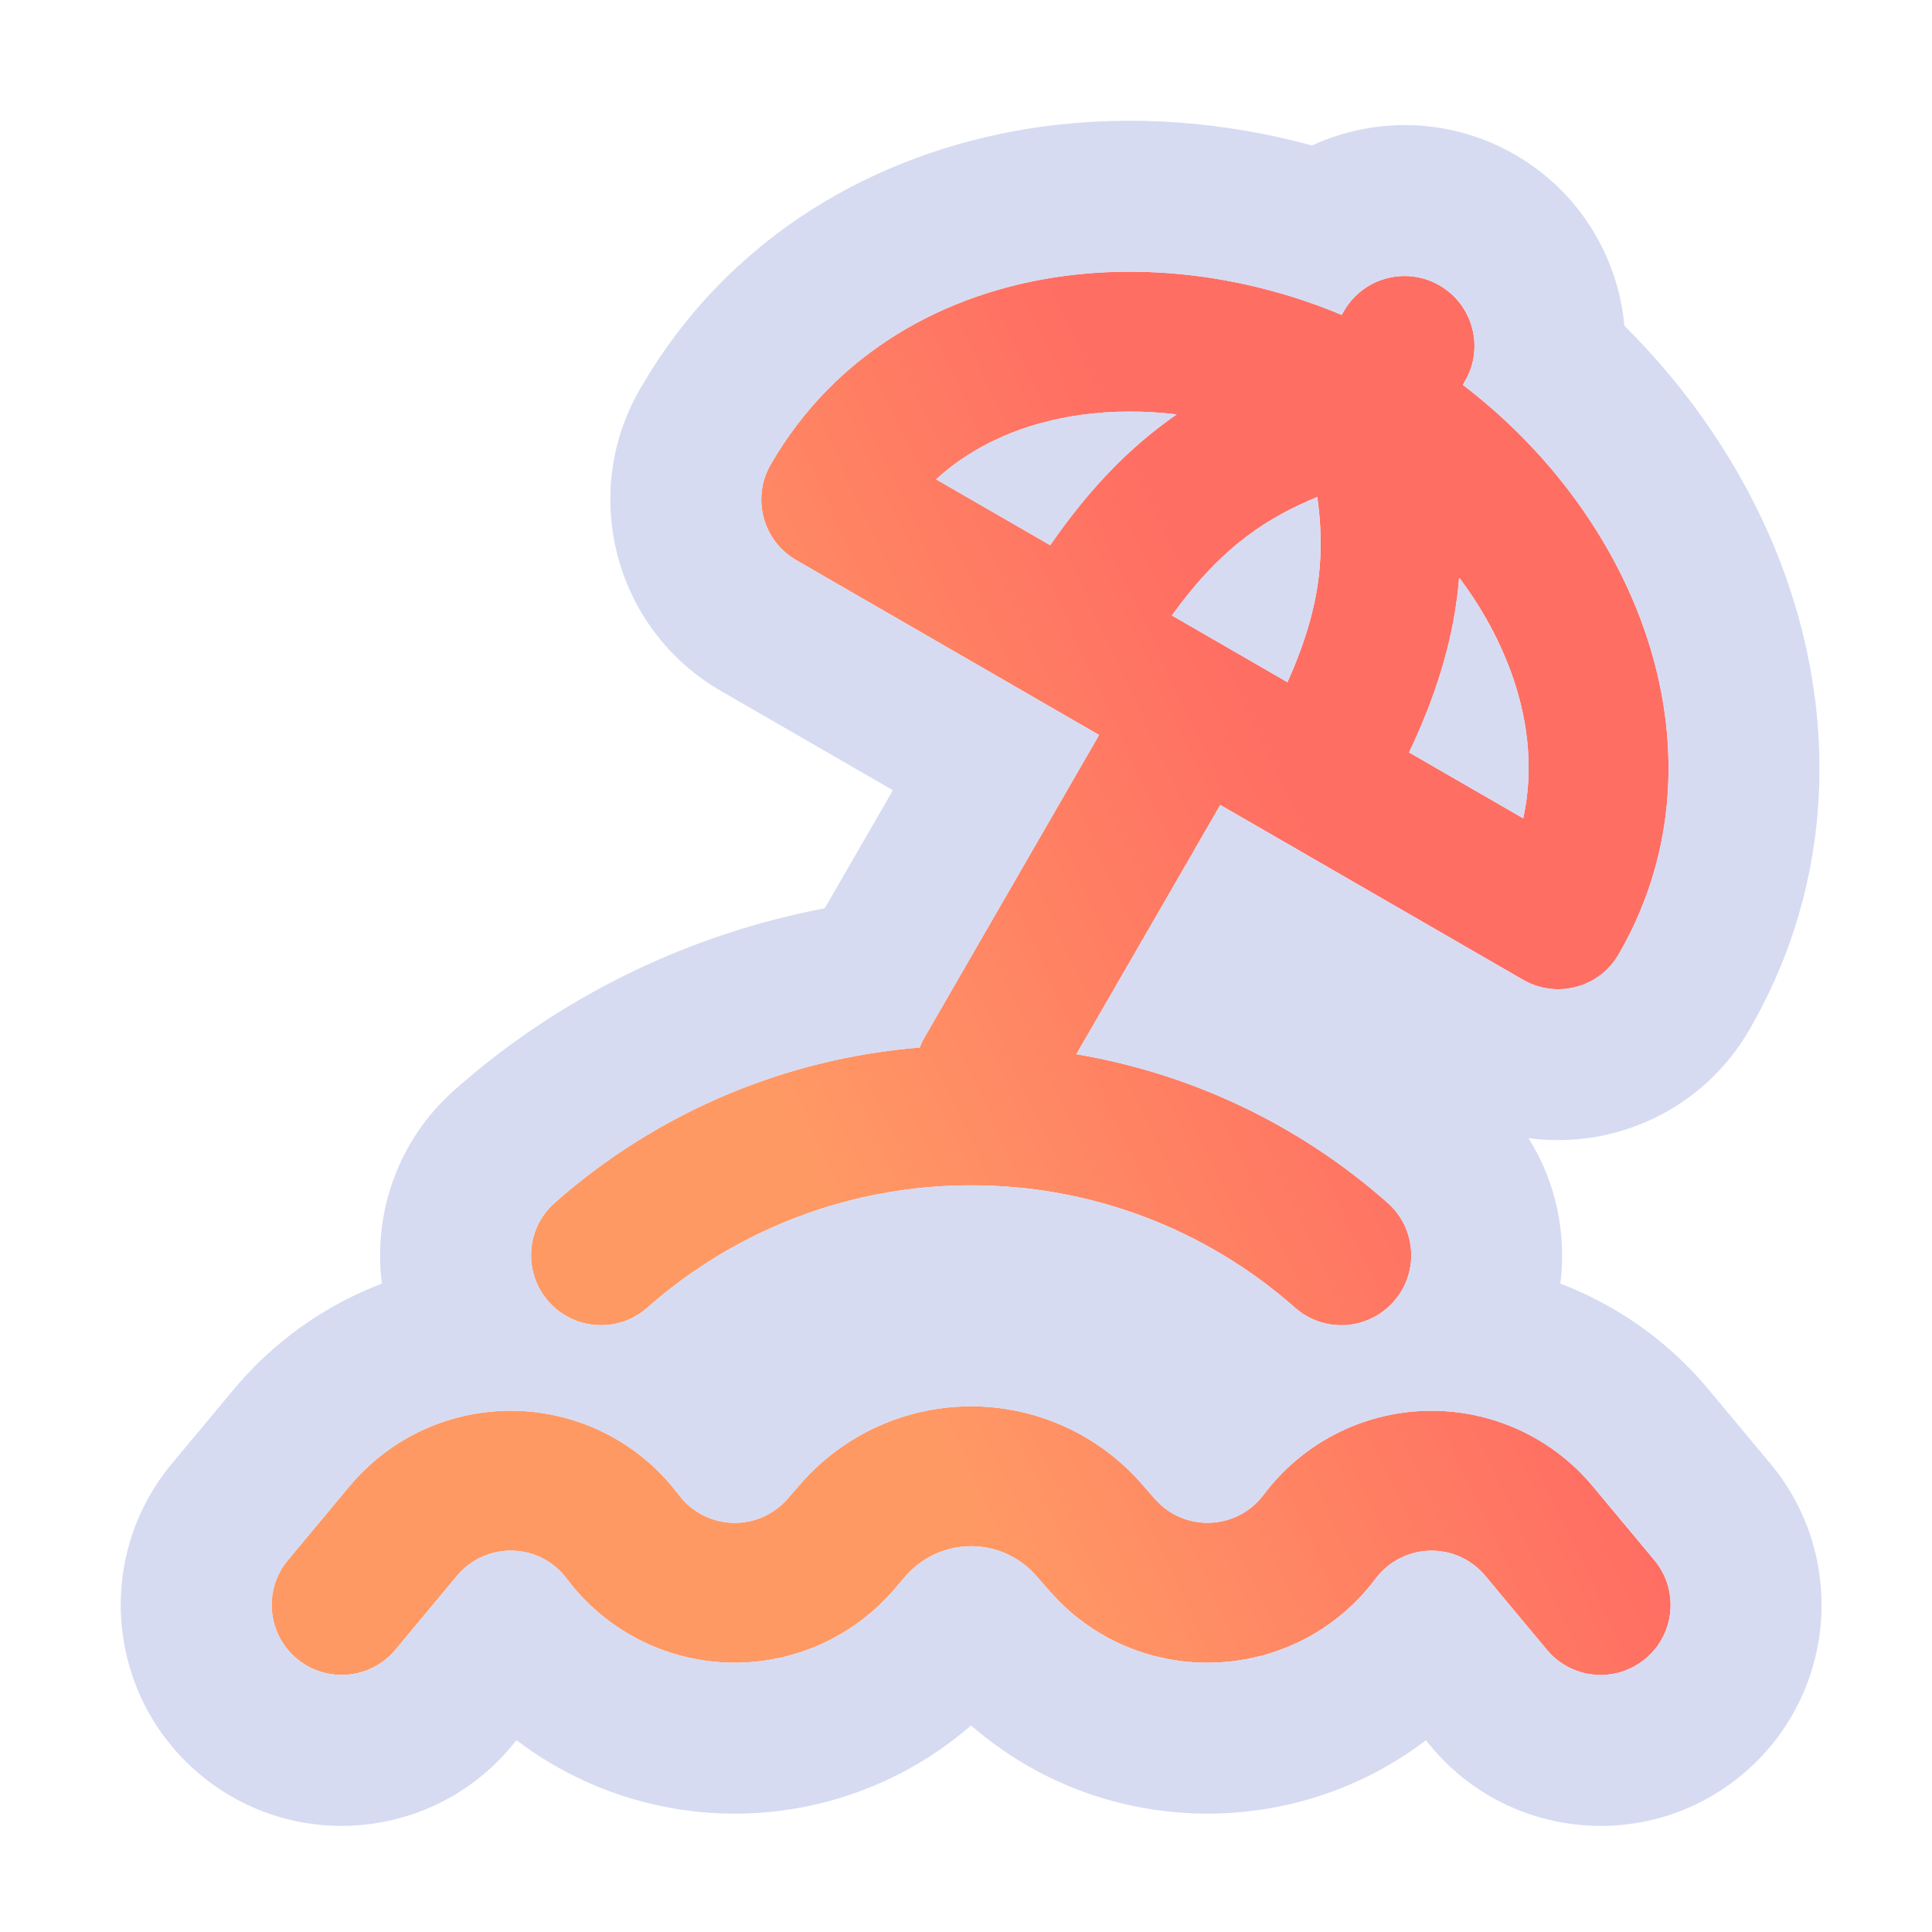
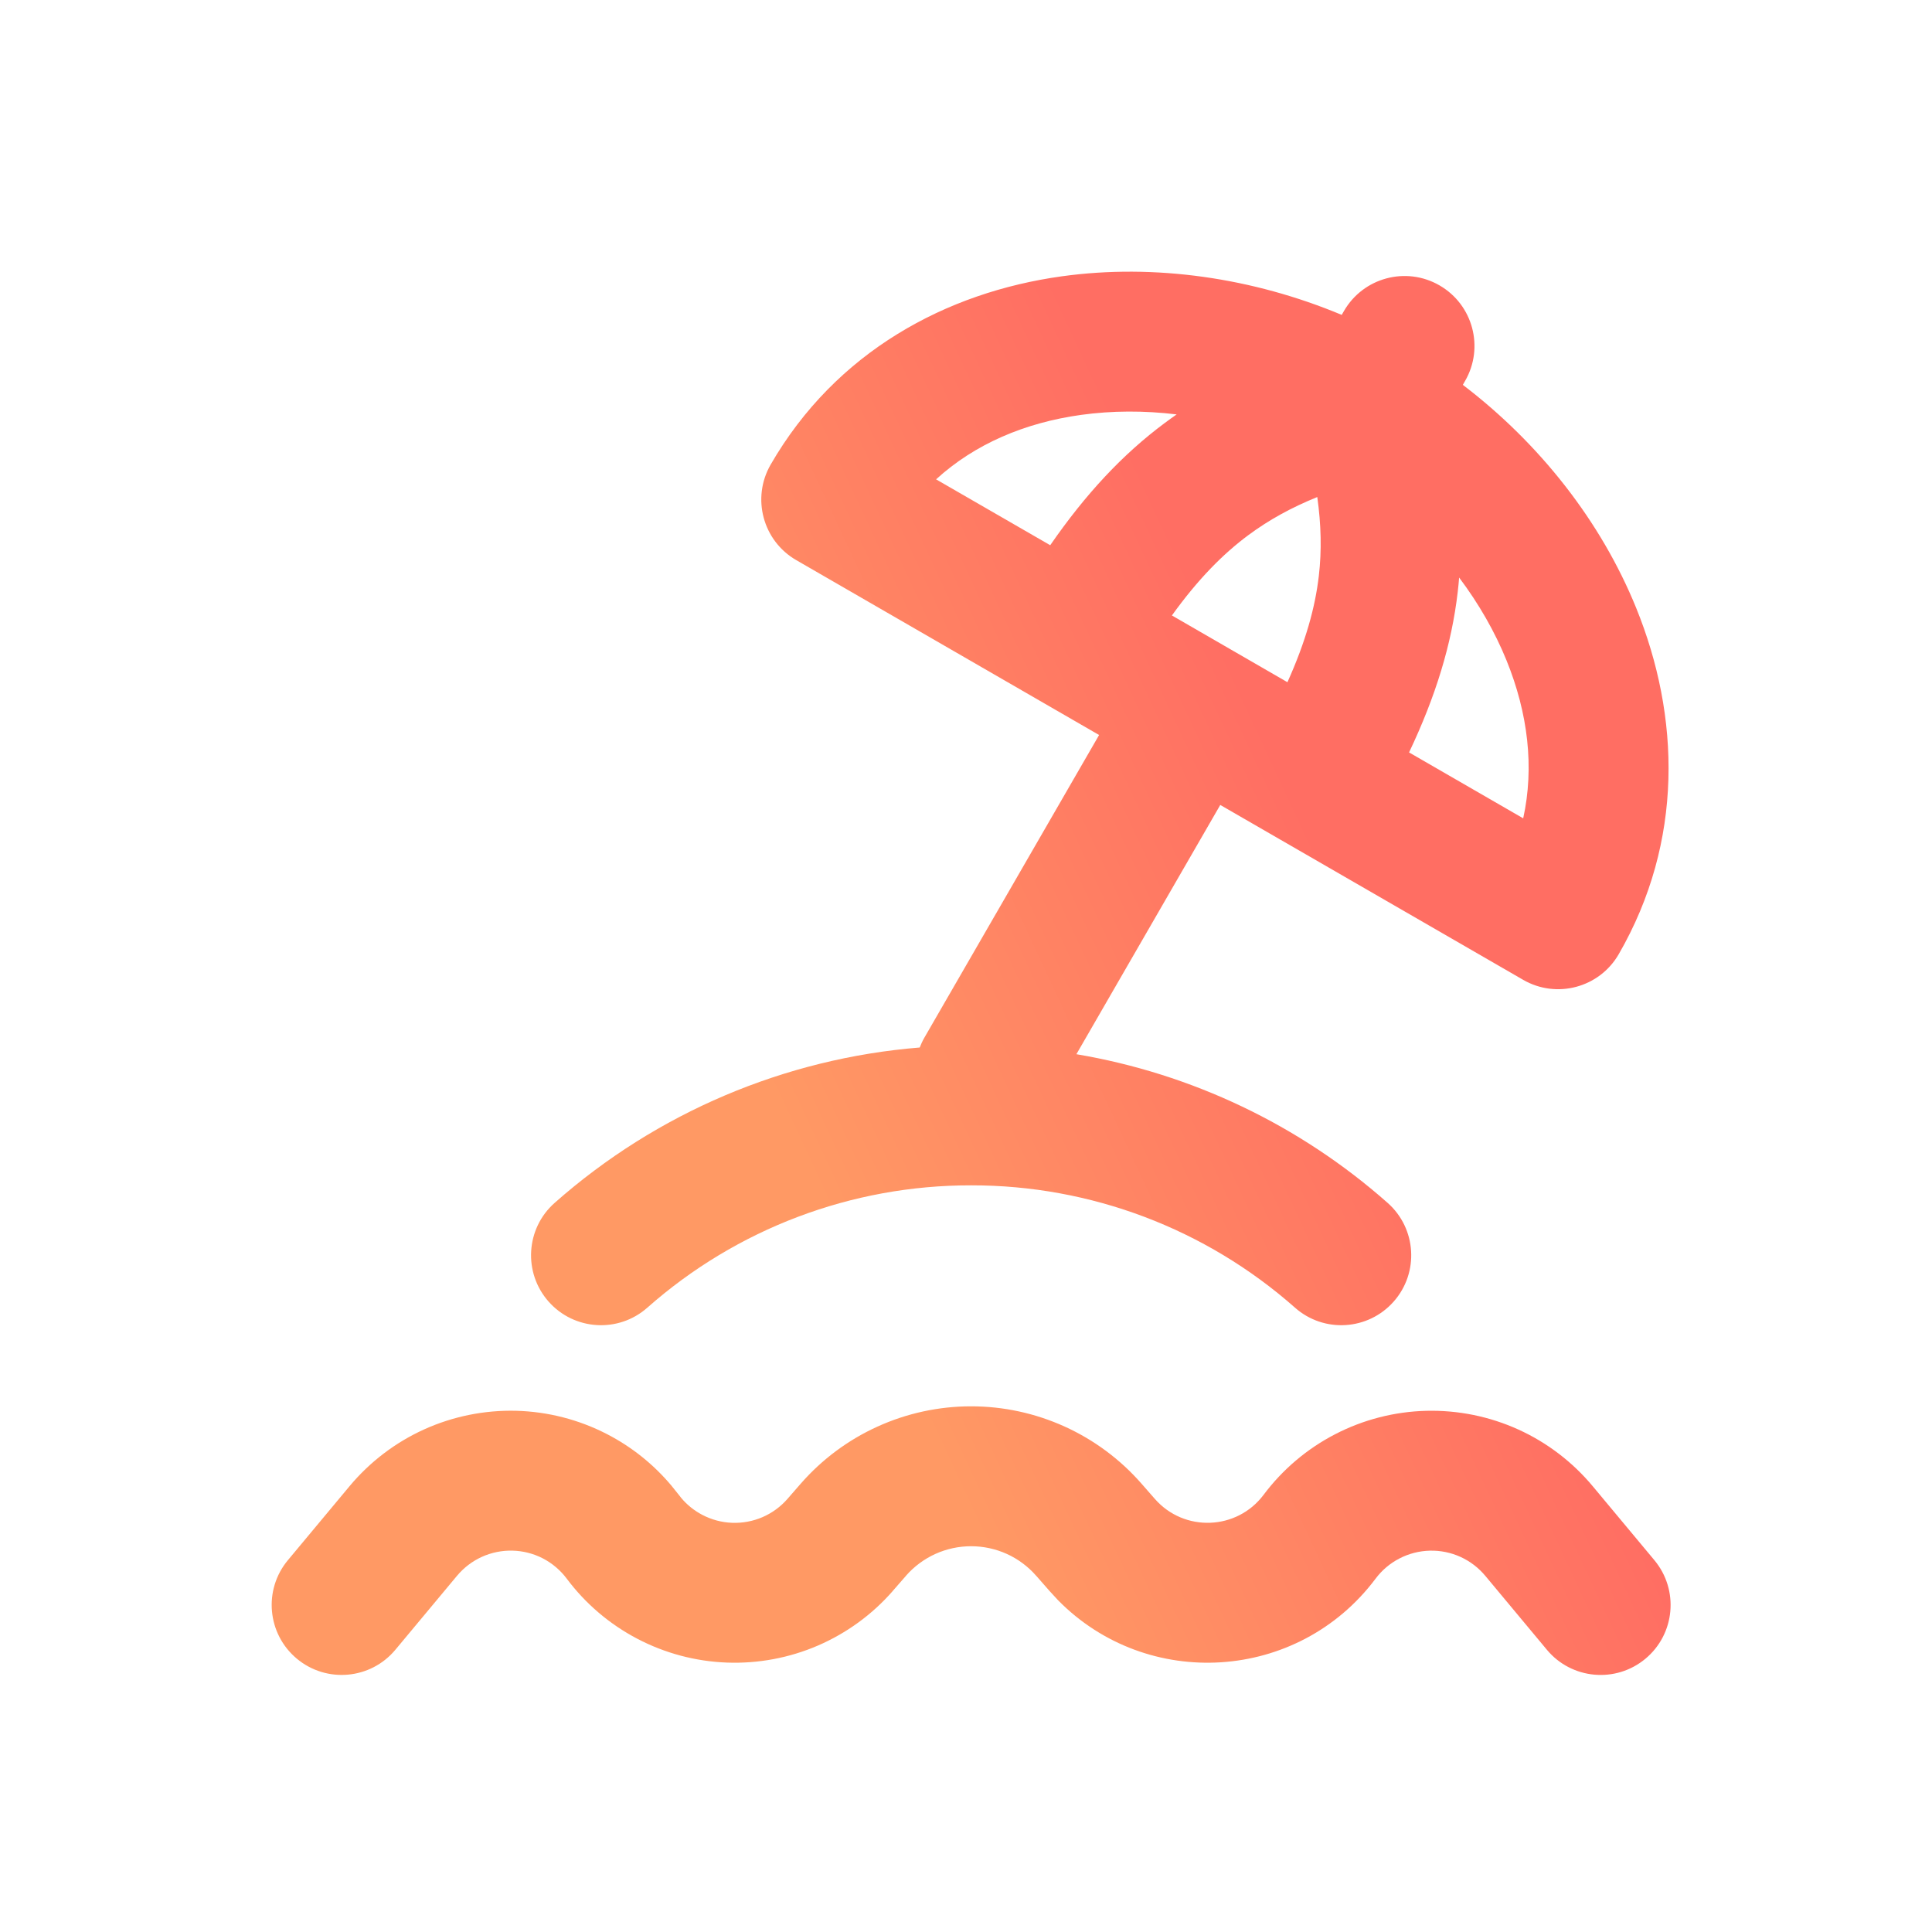
<svg xmlns="http://www.w3.org/2000/svg" width="64" height="64" viewBox="0 0 64 64" fill="none">
  <path d="M32.169 46.586C33.238 46.586 34.295 46.815 35.269 47.257C36.242 47.698 37.109 48.343 37.813 49.147L38.255 49.652L38.256 49.653C39.228 50.763 40.973 50.696 41.858 49.518C42.487 48.678 43.298 47.991 44.231 47.509C45.164 47.026 46.195 46.762 47.245 46.735C48.296 46.709 49.339 46.92 50.296 47.354C51.252 47.788 52.096 48.433 52.767 49.24L54.804 51.684C55.623 52.668 55.49 54.129 54.507 54.948C53.524 55.767 52.062 55.634 51.243 54.651L49.207 52.207L49.204 52.204C48.981 51.935 48.699 51.719 48.38 51.574C48.061 51.429 47.713 51.359 47.364 51.368C47.014 51.377 46.67 51.465 46.359 51.626C46.047 51.787 45.776 52.016 45.567 52.297L45.565 52.299C42.996 55.722 38.004 56.016 35.048 53.008L34.77 52.706L34.327 52.201L34.325 52.2C34.057 51.893 33.725 51.645 33.353 51.476C32.981 51.308 32.577 51.221 32.169 51.221C31.761 51.221 31.356 51.308 30.985 51.476C30.614 51.645 30.282 51.89 30.014 52.196L30.015 52.197L29.574 52.702L29.573 52.705C28.892 53.485 28.044 54.101 27.093 54.512C26.142 54.922 25.11 55.114 24.075 55.075C23.04 55.036 22.027 54.766 21.11 54.285C20.192 53.804 19.394 53.124 18.774 52.295C18.564 52.015 18.294 51.785 17.983 51.624C17.672 51.463 17.328 51.376 16.979 51.367C16.629 51.358 16.281 51.429 15.962 51.573C15.643 51.718 15.362 51.933 15.138 52.202L15.136 52.204L13.097 54.651C12.278 55.634 10.817 55.766 9.834 54.947C8.851 54.128 8.718 52.667 9.536 51.684L11.575 49.237C12.246 48.431 13.092 47.786 14.047 47.352C15.003 46.919 16.046 46.708 17.096 46.734C18.146 46.761 19.177 47.026 20.11 47.508C20.926 47.929 21.65 48.509 22.239 49.21L22.485 49.517L22.565 49.619C22.758 49.85 22.995 50.04 23.263 50.181C23.569 50.341 23.906 50.432 24.251 50.445C24.596 50.458 24.94 50.394 25.257 50.258C25.574 50.121 25.857 49.915 26.084 49.655L26.522 49.152L26.525 49.149C27.228 48.344 28.095 47.699 29.069 47.257C30.042 46.815 31.1 46.586 32.169 46.586ZM35.181 9.152C38.246 8.728 41.503 9.2 44.446 10.431L44.52 10.303C45.16 9.194 46.578 8.814 47.686 9.454C48.794 10.094 49.173 11.511 48.533 12.619L48.458 12.749C50.996 14.682 53.033 17.266 54.198 20.133C55.659 23.725 55.782 27.87 53.622 31.61C52.982 32.718 51.564 33.098 50.456 32.458L42.436 27.827C42.434 27.826 42.432 27.825 42.43 27.824C42.428 27.823 42.425 27.822 42.423 27.82L40.423 26.665L35.657 34.922C39.463 35.564 43.041 37.258 45.967 39.847C46.925 40.694 47.015 42.159 46.167 43.117C45.319 44.075 43.856 44.166 42.898 43.318C39.939 40.702 36.124 39.26 32.174 39.266H32.167C28.218 39.26 24.402 40.702 21.444 43.318C20.485 44.166 19.021 44.075 18.173 43.117C17.326 42.159 17.415 40.694 18.373 39.847C21.753 36.858 26.001 35.061 30.467 34.7C30.509 34.592 30.558 34.484 30.617 34.381L36.409 24.348L26.377 18.555C25.269 17.916 24.89 16.498 25.529 15.39C27.689 11.65 31.34 9.683 35.181 9.152ZM48.289 19.61C48.089 21.337 47.562 23.061 46.677 24.925L50.458 27.108C50.83 25.417 50.617 23.627 49.906 21.878C49.518 20.923 48.985 19.996 48.336 19.132C48.323 19.29 48.308 19.45 48.289 19.61ZM43.637 16.465C42.776 16.815 42.036 17.22 41.352 17.728C40.513 18.351 39.687 19.184 38.821 20.388L42.648 22.599C43.257 21.246 43.567 20.115 43.688 19.077C43.786 18.23 43.765 17.386 43.637 16.465ZM38.978 13.728C37.905 13.598 36.837 13.602 35.816 13.743C33.945 14.002 32.288 14.71 31.009 15.879L34.79 18.061C35.962 16.364 37.193 15.045 38.588 14.009C38.717 13.913 38.847 13.819 38.978 13.728Z" fill="url(#paint0_linear_2637_45)" />
-   <path d="M34.496 4.199C37.487 3.786 40.557 4.028 43.461 4.819C45.545 3.859 48.047 3.889 50.186 5.124H50.187C52.325 6.359 53.6 8.51 53.811 10.794C55.948 12.914 57.693 15.452 58.83 18.25L59.006 18.697C60.712 23.199 60.917 28.594 58.23 33.61L57.952 34.11C56.422 36.76 53.488 38.087 50.635 37.702C51.543 39.153 51.901 40.862 51.688 42.52C51.915 42.607 52.141 42.701 52.363 42.802C54.008 43.548 55.46 44.658 56.611 46.043H56.61L58.645 48.483L58.645 48.484C61.231 51.588 60.813 56.202 57.708 58.789L57.707 58.79C54.603 61.376 49.989 60.956 47.402 57.852L47.401 57.851L47.233 57.65C42.808 61.021 36.476 60.907 32.169 57.158C31.327 57.887 30.388 58.497 29.377 58.967L29.073 59.102C27.438 59.808 25.665 60.139 23.886 60.071C22.109 60.004 20.365 59.541 18.786 58.713C18.197 58.404 17.637 58.046 17.109 57.645L16.939 57.851L16.938 57.852C14.349 60.958 9.736 61.373 6.634 58.789L6.633 58.788C3.532 56.204 3.107 51.591 5.694 48.484L7.733 46.037C8.886 44.652 10.339 43.544 11.982 42.799C12.202 42.699 12.426 42.606 12.651 42.519C12.353 40.196 13.174 37.771 15.061 36.101L15.457 35.758C18.874 32.857 22.968 30.916 27.321 30.088L29.579 26.178L23.877 22.886L23.876 22.885C20.378 20.864 19.179 16.39 21.199 12.89L21.493 12.399C24.594 7.404 29.588 4.878 34.496 4.199ZM32.169 46.586C31.1 46.586 30.042 46.815 29.068 47.257C28.095 47.699 27.228 48.344 26.524 49.149L26.521 49.152L26.084 49.655C25.857 49.915 25.574 50.121 25.257 50.258C24.94 50.394 24.596 50.458 24.251 50.445C23.906 50.432 23.568 50.341 23.263 50.181C22.995 50.04 22.758 49.85 22.564 49.619L22.484 49.517L22.239 49.21C21.65 48.509 20.926 47.929 20.109 47.508C19.176 47.026 18.145 46.761 17.096 46.734C16.046 46.708 15.003 46.919 14.047 47.352C13.091 47.786 12.246 48.431 11.575 49.237L9.536 51.684C8.717 52.667 8.851 54.128 9.834 54.947C10.817 55.766 12.277 55.634 13.097 54.651L15.136 52.204L15.138 52.202C15.361 51.933 15.643 51.718 15.962 51.573C16.281 51.429 16.629 51.358 16.979 51.367C17.328 51.376 17.672 51.463 17.983 51.624C18.293 51.785 18.564 52.015 18.773 52.295C19.394 53.124 20.192 53.804 21.109 54.285C22.027 54.766 23.04 55.036 24.075 55.075C25.11 55.114 26.142 54.922 27.093 54.512C28.044 54.101 28.892 53.485 29.573 52.705L29.574 52.702L30.015 52.197L30.014 52.196C30.282 51.89 30.614 51.645 30.984 51.476C31.356 51.308 31.761 51.221 32.169 51.221C32.577 51.221 32.981 51.308 33.353 51.476C33.724 51.645 34.056 51.893 34.325 52.2L34.327 52.201L34.77 52.706L35.048 53.008C38.004 56.016 42.996 55.722 45.565 52.299L45.566 52.297C45.776 52.016 46.047 51.787 46.358 51.626C46.669 51.465 47.013 51.377 47.363 51.368C47.713 51.359 48.061 51.429 48.38 51.574C48.699 51.719 48.98 51.935 49.204 52.204L49.207 52.207L51.243 54.651C52.062 55.634 53.524 55.767 54.507 54.948C55.49 54.129 55.623 52.668 54.804 51.684L52.767 49.24C52.096 48.433 51.251 47.788 50.296 47.354C49.339 46.92 48.295 46.709 47.245 46.735C46.195 46.762 45.164 47.026 44.23 47.509C43.298 47.991 42.486 48.678 41.858 49.518C40.973 50.696 39.228 50.763 38.256 49.653L38.255 49.652L37.812 49.147C37.109 48.343 36.241 47.698 35.269 47.257C34.295 46.815 33.238 46.586 32.169 46.586ZM44.445 10.431C41.503 9.2 38.246 8.728 35.181 9.152C31.34 9.683 27.689 11.65 25.529 15.39C24.89 16.498 25.269 17.916 26.377 18.555L36.409 24.348L30.617 34.381C30.558 34.484 30.509 34.592 30.467 34.7C26 35.061 21.752 36.858 18.373 39.847C17.415 40.694 17.325 42.159 18.173 43.117C19.021 44.075 20.485 44.166 21.443 43.318C24.402 40.702 28.217 39.26 32.167 39.266H32.174C36.123 39.26 39.939 40.702 42.898 43.318C43.856 44.166 45.319 44.075 46.167 43.117C47.015 42.159 46.925 40.694 45.967 39.847C43.041 37.258 39.463 35.564 35.656 34.922L40.423 26.665L42.423 27.82C42.425 27.822 42.428 27.823 42.43 27.824C42.431 27.825 42.434 27.826 42.436 27.827L50.456 32.458C51.564 33.098 52.982 32.718 53.622 31.61C55.782 27.87 55.658 23.725 54.198 20.133C53.033 17.266 50.996 14.682 48.458 12.749L48.533 12.619C49.173 11.511 48.793 10.094 47.686 9.454C46.577 8.814 45.159 9.194 44.52 10.303L44.445 10.431ZM48.336 19.132C48.985 19.996 49.518 20.923 49.906 21.878C50.617 23.627 50.83 25.417 50.458 27.108L46.677 24.925C47.561 23.061 48.089 21.337 48.289 19.61C48.308 19.45 48.323 19.29 48.336 19.132ZM43.637 16.465C43.764 17.386 43.786 18.23 43.688 19.077C43.567 20.115 43.257 21.246 42.648 22.599L38.82 20.388C39.687 19.184 40.513 18.351 41.352 17.728C42.036 17.22 42.776 16.815 43.637 16.465ZM35.816 13.743C36.836 13.602 37.905 13.598 38.978 13.728C38.847 13.819 38.717 13.913 38.588 14.009C37.193 15.045 35.962 16.364 34.79 18.061L31.009 15.879C32.288 14.71 33.945 14.002 35.816 13.743Z" fill="#D6DBF2" />
  <defs>
    <linearGradient id="paint0_linear_2637_45" x1="25.032" y1="54.063" x2="50.299" y2="42.299" gradientUnits="userSpaceOnUse">
      <stop offset="0.288" stop-color="#FF9964" />
      <stop offset="1" stop-color="#FF6E63" />
    </linearGradient>
  </defs>
</svg>